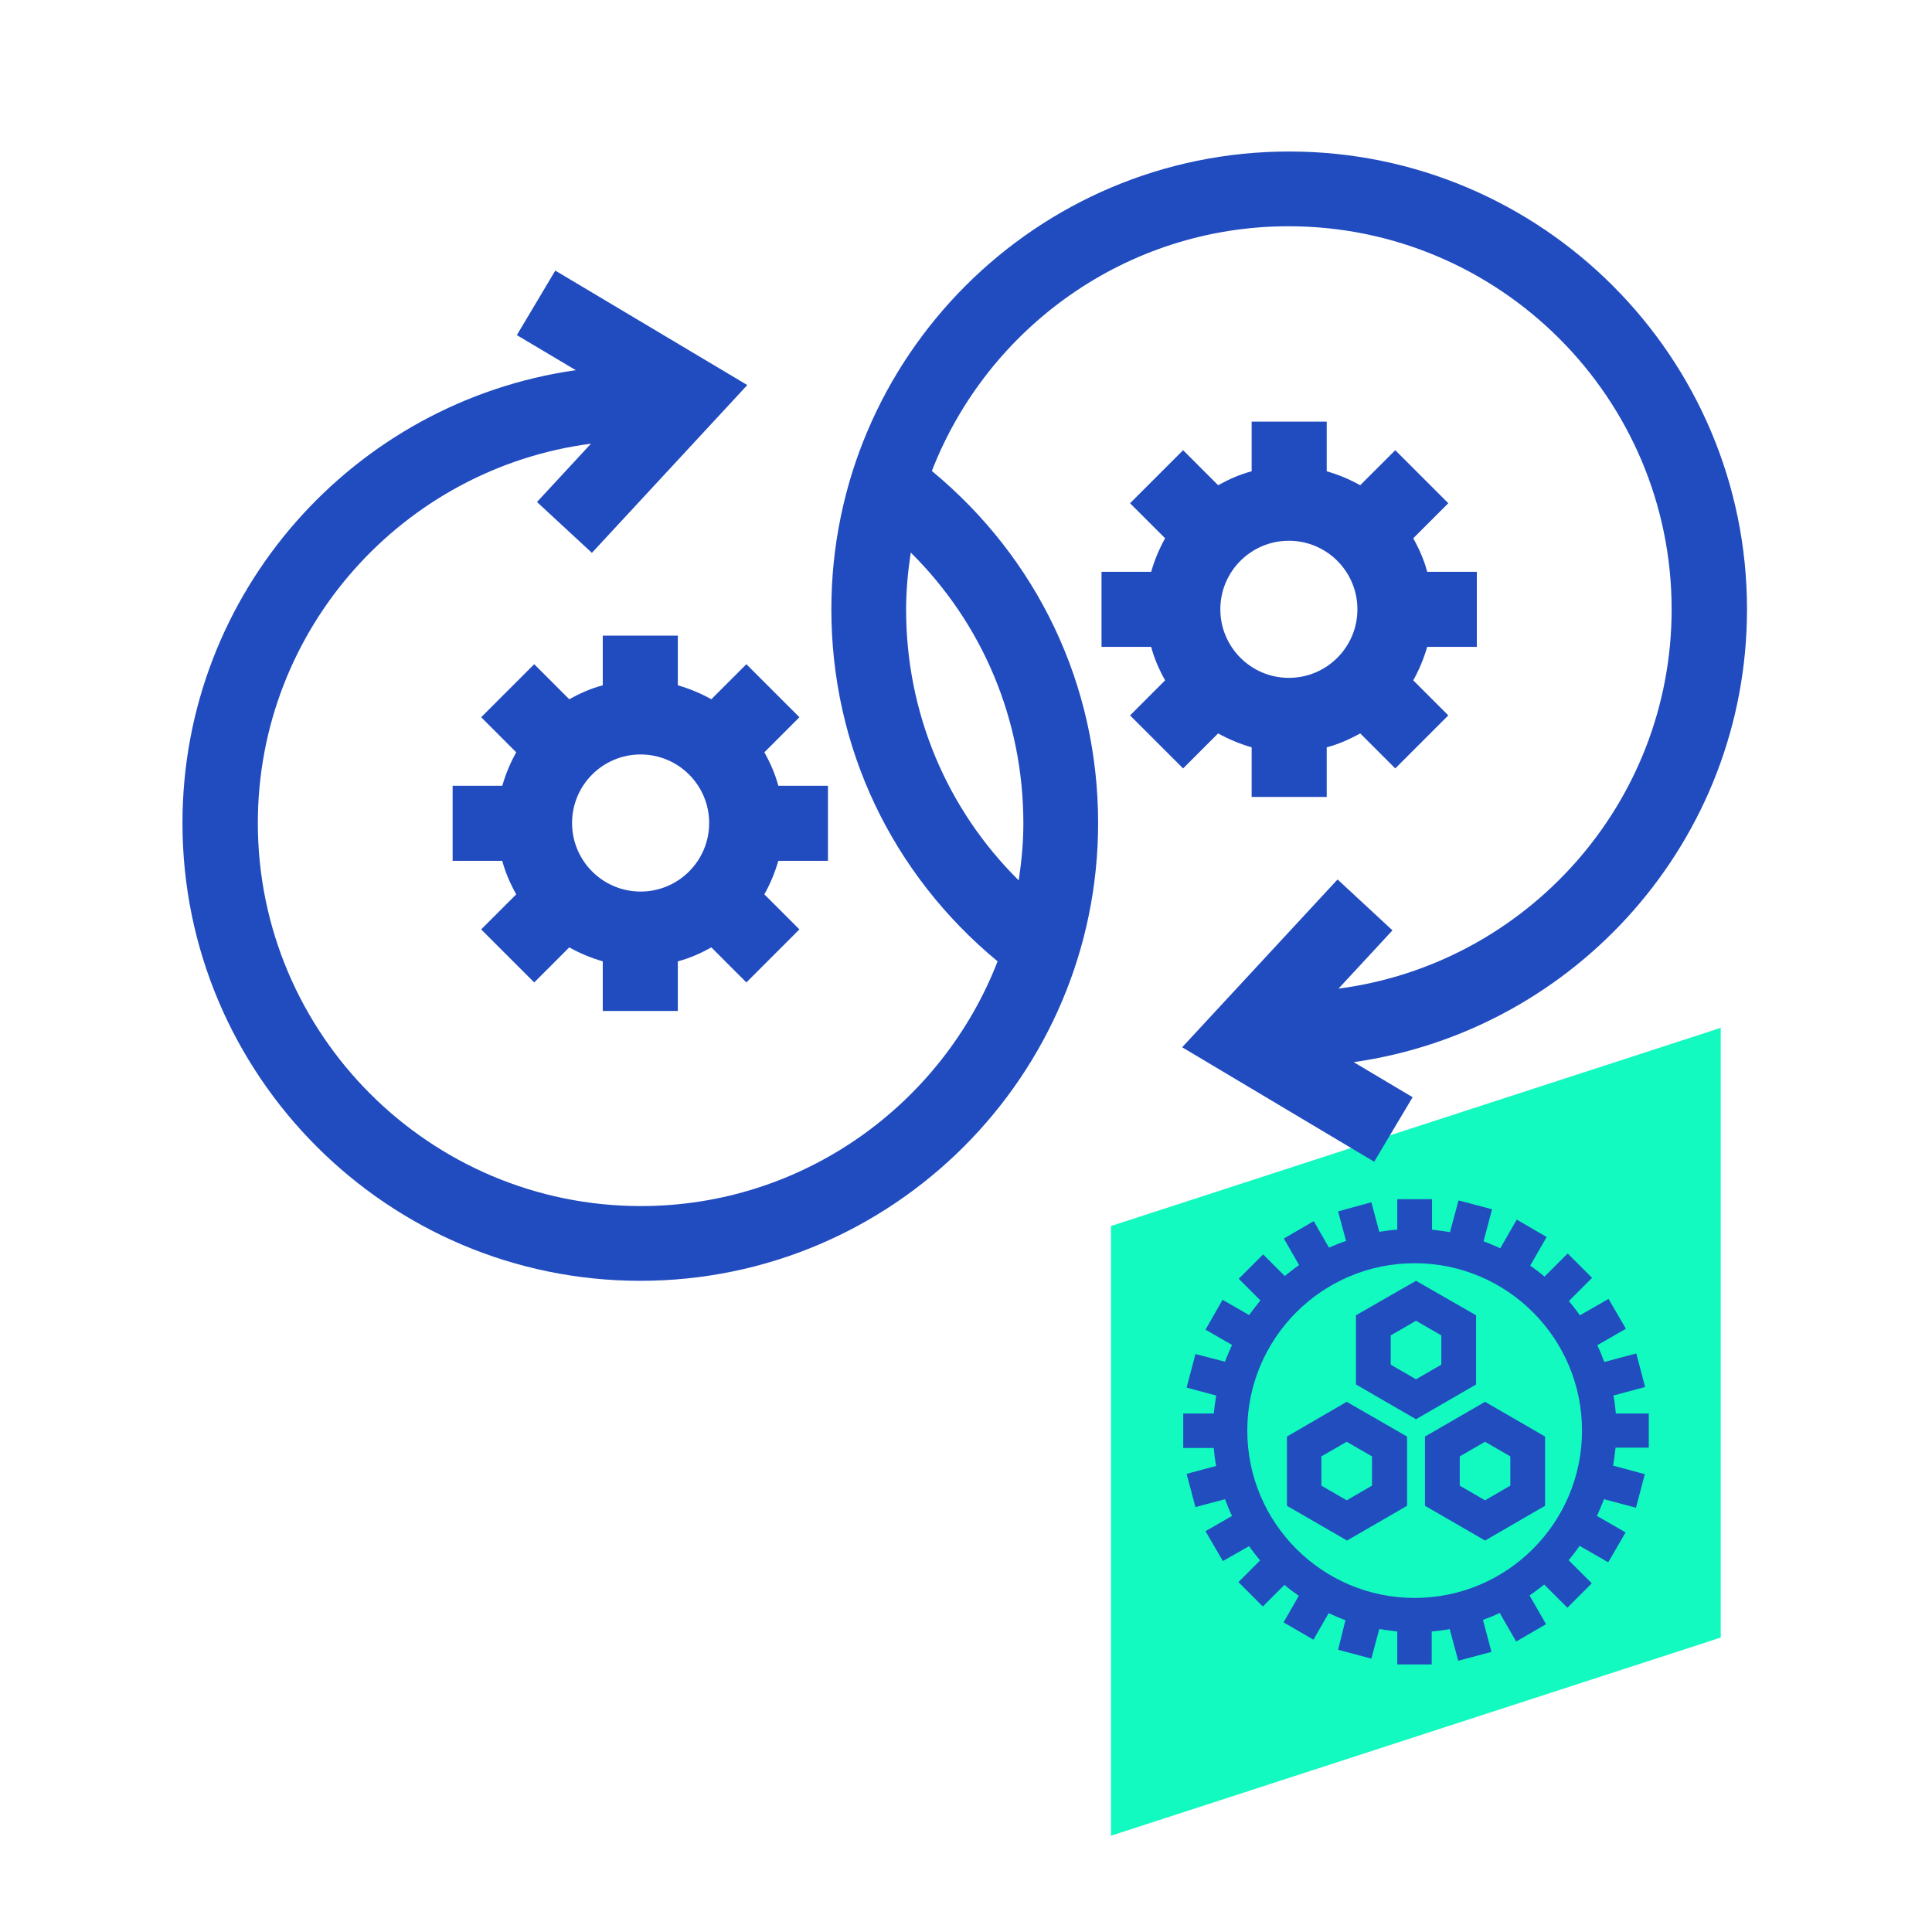
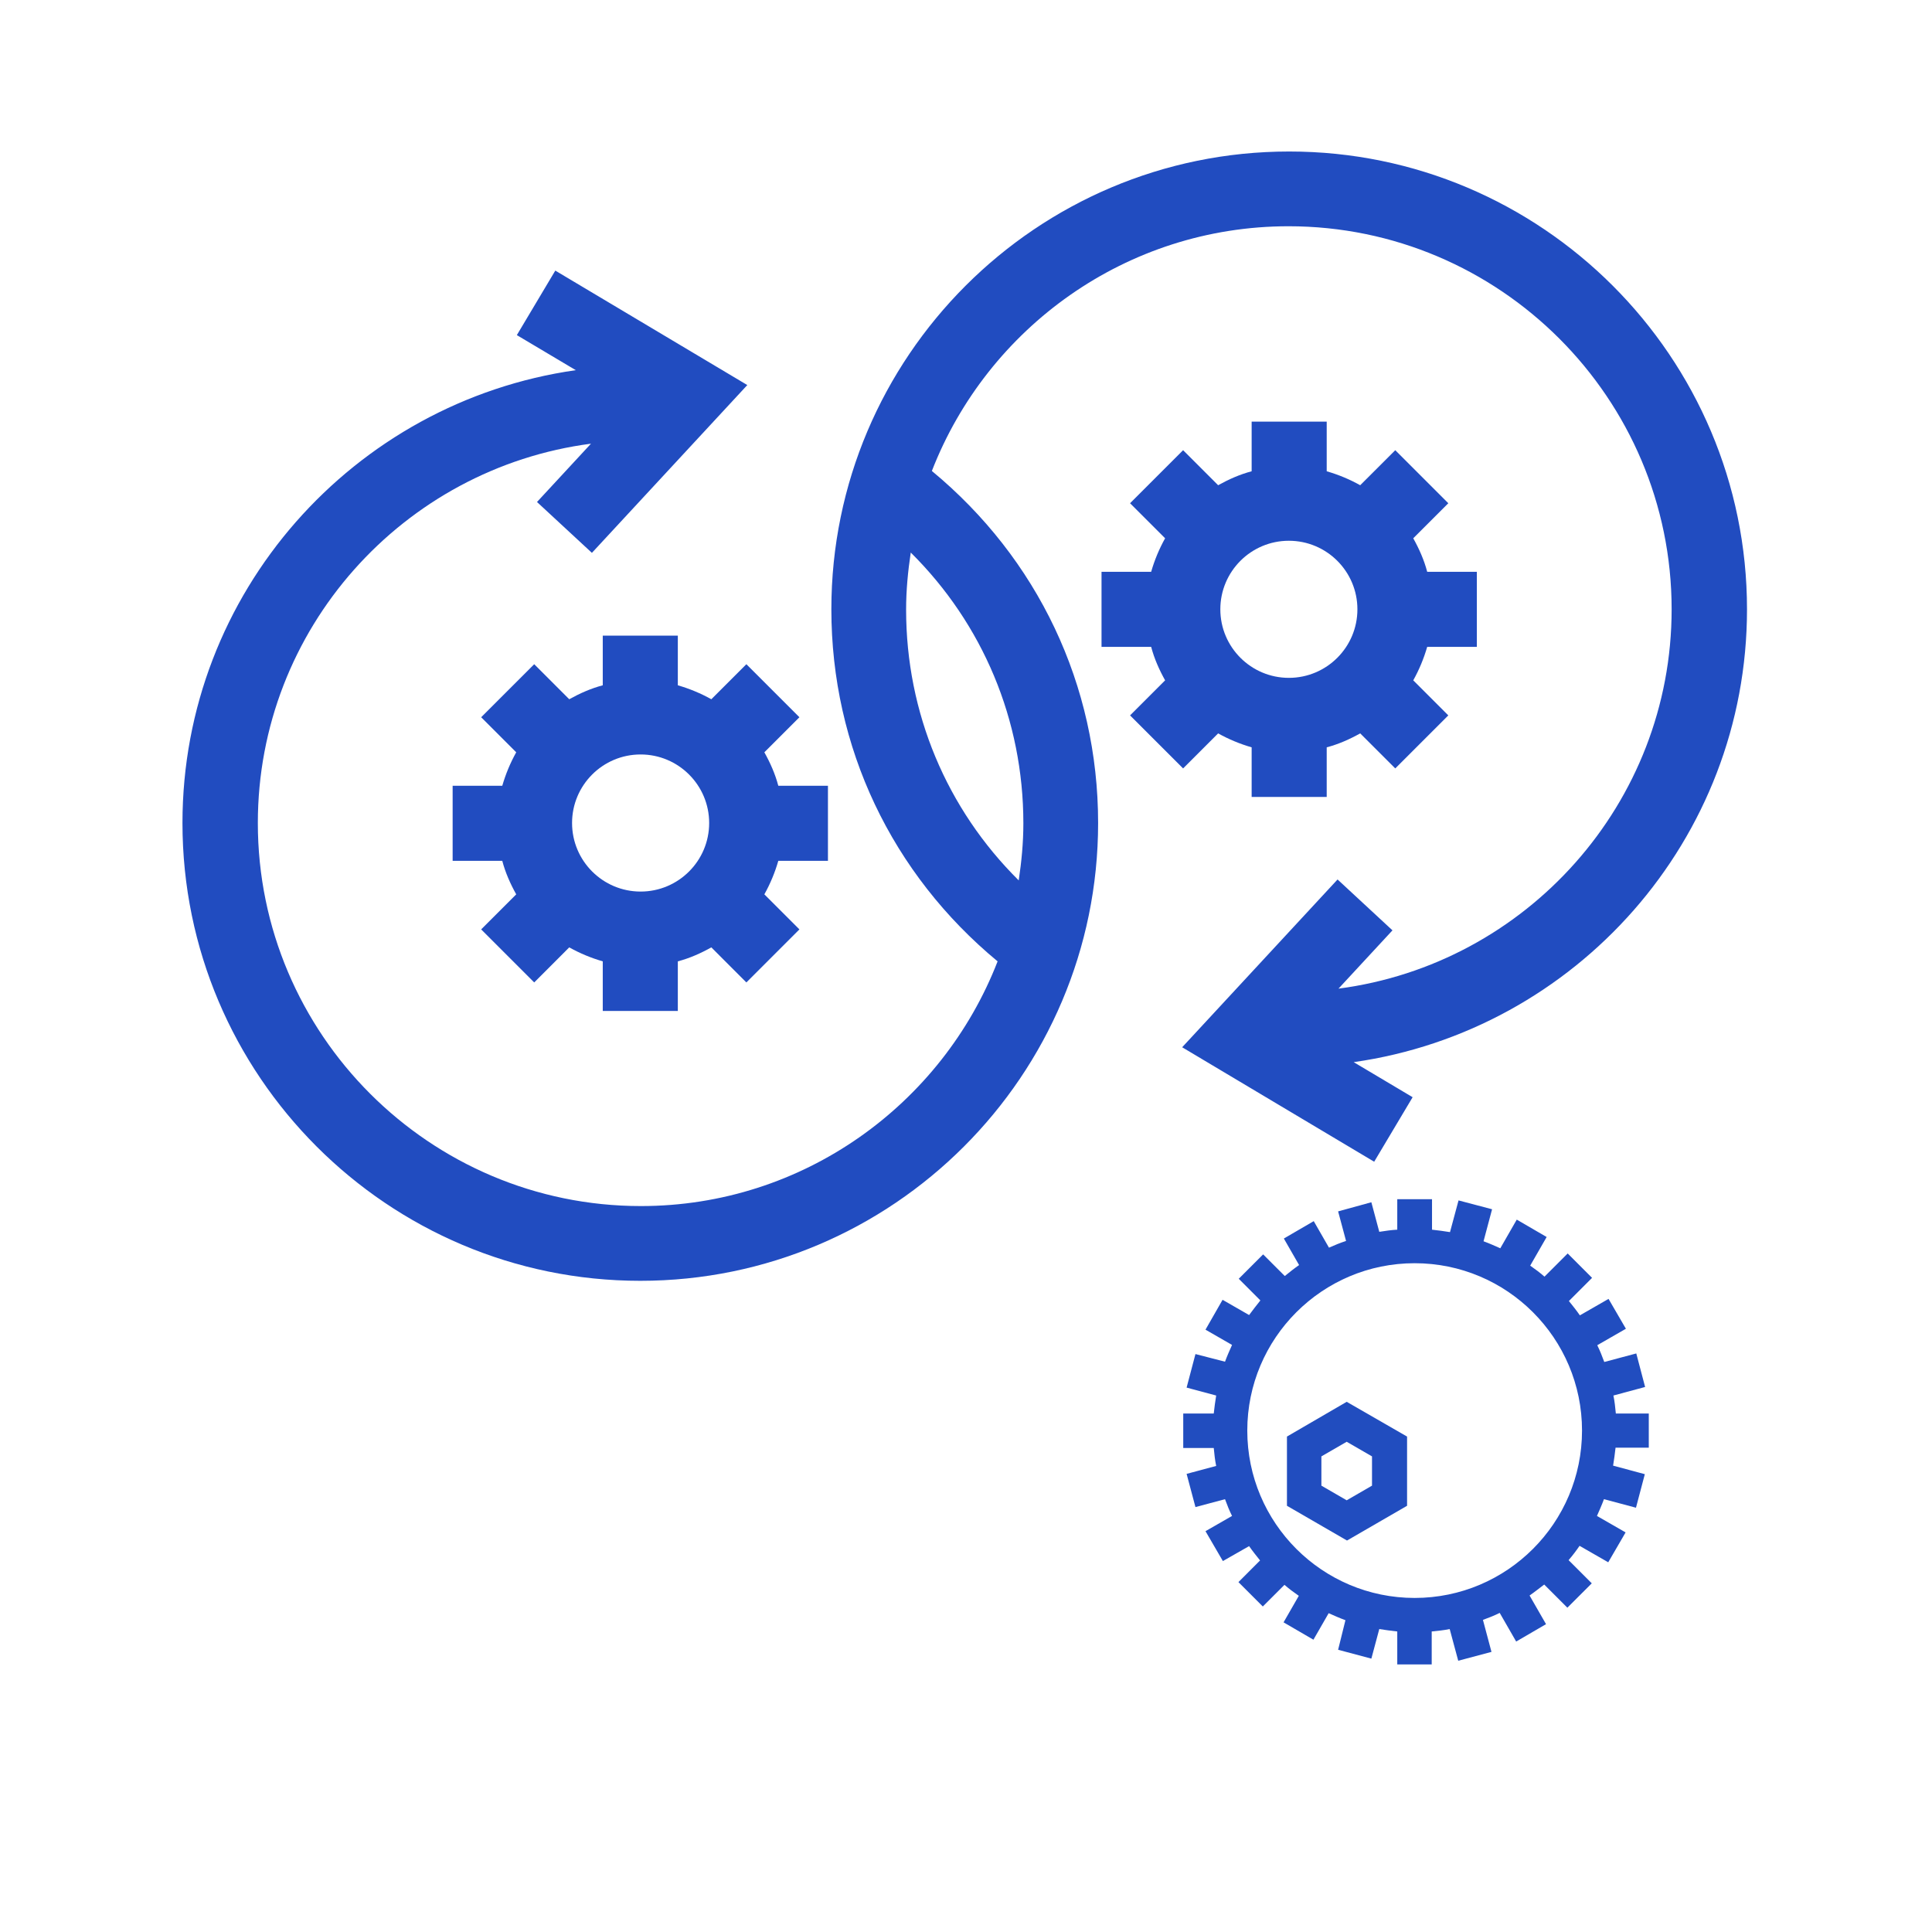
<svg xmlns="http://www.w3.org/2000/svg" width="81" height="80" viewBox="0 0 81 80" fill="none">
-   <path d="M72.142 68.657L46.579 76.965V51.402L72.142 43.094V68.657Z" fill="#12FABF" />
  <path d="M69.126 60.708V59.263H67.745C67.72 59.008 67.694 58.752 67.643 58.509L68.972 58.151L68.602 56.745L67.26 57.103C67.17 56.861 67.081 56.63 66.966 56.4L68.167 55.71L67.439 54.458L66.237 55.148C66.097 54.943 65.93 54.739 65.777 54.547L66.748 53.576L65.726 52.553L64.754 53.525C64.563 53.358 64.358 53.205 64.154 53.064L64.844 51.863L63.591 51.134L62.901 52.336C62.671 52.234 62.441 52.131 62.198 52.042L62.556 50.7L61.15 50.329L60.792 51.658C60.537 51.62 60.294 51.582 60.038 51.556V50.278H58.581V51.556C58.325 51.569 58.083 51.607 57.827 51.646L57.495 50.406L56.101 50.789L56.434 52.029C56.191 52.106 55.948 52.208 55.718 52.31L55.079 51.198L53.826 51.927L54.465 53.039C54.261 53.179 54.056 53.346 53.865 53.499L52.957 52.592L51.935 53.614L52.842 54.522C52.676 54.726 52.523 54.931 52.369 55.135L51.257 54.496L50.541 55.748L51.654 56.388C51.551 56.618 51.449 56.848 51.359 57.091L50.12 56.771L49.749 58.177L50.989 58.509C50.95 58.765 50.912 59.008 50.887 59.263H49.608V60.708H50.887C50.912 60.963 50.938 61.219 50.989 61.462L49.749 61.794L50.12 63.187L51.359 62.855C51.449 63.098 51.538 63.328 51.654 63.558L50.541 64.197L51.27 65.45L52.369 64.823C52.51 65.028 52.676 65.232 52.829 65.424L51.922 66.332L52.944 67.354L53.852 66.447C54.044 66.613 54.248 66.766 54.453 66.907L53.814 68.019L55.066 68.747L55.705 67.635C55.935 67.738 56.165 67.84 56.408 67.929L56.101 69.169L57.495 69.54L57.827 68.3C58.083 68.338 58.325 68.377 58.581 68.402V69.783H60.025V68.402C60.281 68.377 60.537 68.351 60.779 68.3L61.137 69.629L62.531 69.258L62.173 67.916C62.416 67.827 62.646 67.738 62.876 67.623L63.566 68.824L64.818 68.095L64.128 66.894C64.333 66.753 64.537 66.587 64.742 66.434L65.713 67.405L66.736 66.383L65.764 65.411C65.93 65.22 66.084 65.015 66.224 64.811L67.426 65.501L68.154 64.248L66.953 63.558C67.055 63.328 67.157 63.098 67.247 62.855L68.589 63.213L68.96 61.807L67.63 61.449C67.669 61.193 67.707 60.951 67.733 60.695H69.126V60.708ZM59.31 66.996C55.437 66.996 52.293 63.852 52.293 59.979C52.293 56.106 55.437 52.962 59.31 52.962C63.182 52.962 66.327 56.106 66.327 59.979C66.327 63.852 63.182 66.996 59.31 66.996Z" fill="#214DBF" />
-   <path d="M61.885 58.046V55.145L59.367 53.7L56.849 55.145V58.046L59.367 59.503L61.885 58.046ZM58.306 55.988L59.367 55.375L60.428 55.988V57.215L59.367 57.829L58.306 57.215V55.988Z" fill="#214DBF" />
-   <path d="M62.261 58.773L59.743 60.23V63.132L62.261 64.589L64.778 63.132V60.23L62.261 58.773ZM63.321 62.288L62.261 62.902L61.2 62.288V61.061L62.261 60.448L63.321 61.061V62.288Z" fill="#214DBF" />
  <path d="M53.956 60.23V63.132L56.474 64.589L58.992 63.132V60.23L56.461 58.773L53.956 60.23ZM57.522 62.288L56.461 62.902L55.4 62.288V61.061L56.461 60.448L57.522 61.061V62.288Z" fill="#214DBF" />
  <path d="M73.244 25.546C73.244 14.961 64.635 6.352 54.05 6.352C43.464 6.352 34.855 14.961 34.855 25.546C34.855 31.333 37.391 36.639 41.825 40.306C39.498 46.301 33.672 50.566 26.87 50.566C18.015 50.566 10.81 43.362 10.81 34.506C10.81 26.365 16.909 19.629 24.777 18.602L22.514 21.047L24.816 23.179L31.331 16.144L23.281 11.345L21.669 14.05L24.14 15.52C14.829 16.846 7.65 24.844 7.65 34.506C7.65 45.092 16.259 53.7 26.845 53.7C37.43 53.7 46.039 45.092 46.039 34.506C46.039 28.719 43.503 23.413 39.069 19.746C41.396 13.751 47.222 9.486 54.023 9.486C62.879 9.486 70.084 16.69 70.084 25.546C70.084 33.687 63.985 40.423 56.117 41.45L58.38 39.006L56.078 36.873L49.563 43.908L57.613 48.707L59.225 46.002L56.754 44.532C66.066 43.206 73.244 35.208 73.244 25.546ZM42.905 34.519C42.905 35.338 42.827 36.132 42.71 36.912C39.693 33.921 37.989 29.89 37.989 25.559C37.989 24.74 38.067 23.947 38.184 23.166C41.201 26.157 42.905 30.189 42.905 34.519Z" fill="#214CC0" />
  <path d="M47.378 29.994L49.602 32.217L51.071 30.748C51.514 30.995 51.982 31.19 52.476 31.333V33.414H55.623V31.333C56.117 31.203 56.585 30.995 57.027 30.748L58.497 32.217L60.721 29.994L59.251 28.524C59.498 28.082 59.693 27.614 59.836 27.12H61.917V23.973H59.836C59.706 23.478 59.498 23.01 59.251 22.568L60.721 21.099L58.497 18.875L57.027 20.344C56.585 20.097 56.117 19.902 55.623 19.759V17.678H52.476V19.759C51.982 19.889 51.514 20.097 51.071 20.344L49.602 18.875L47.378 21.099L48.848 22.568C48.601 23.01 48.406 23.478 48.263 23.973H46.182V27.12H48.263C48.393 27.614 48.601 28.082 48.848 28.524L47.378 29.994ZM56.91 25.546C56.91 27.133 55.623 28.42 54.036 28.42C52.45 28.42 51.163 27.133 51.163 25.546C51.163 23.959 52.45 22.672 54.036 22.672C55.623 22.672 56.91 23.959 56.91 25.546Z" fill="#214CC0" />
  <path d="M33.516 30.071L31.292 27.848L29.823 29.317C29.38 29.07 28.912 28.875 28.418 28.732V26.651H25.271V28.732C24.777 28.862 24.309 29.07 23.866 29.317L22.397 27.848L20.173 30.071L21.643 31.541C21.396 31.983 21.201 32.451 21.058 32.945H18.977V36.092H21.058C21.188 36.586 21.396 37.055 21.643 37.497L20.173 38.966L22.397 41.19L23.866 39.72C24.309 39.968 24.777 40.163 25.271 40.306V42.386H28.418V40.306C28.912 40.176 29.38 39.968 29.823 39.72L31.292 41.19L33.516 38.966L32.046 37.497C32.293 37.055 32.488 36.586 32.631 36.092H34.712V32.945H32.631C32.501 32.451 32.293 31.983 32.046 31.541L33.516 30.071ZM26.858 37.38C25.271 37.38 23.984 36.092 23.984 34.506C23.984 32.919 25.271 31.632 26.858 31.632C28.444 31.632 29.732 32.919 29.732 34.506C29.732 36.092 28.444 37.38 26.858 37.38Z" fill="#214CC0" />
</svg>